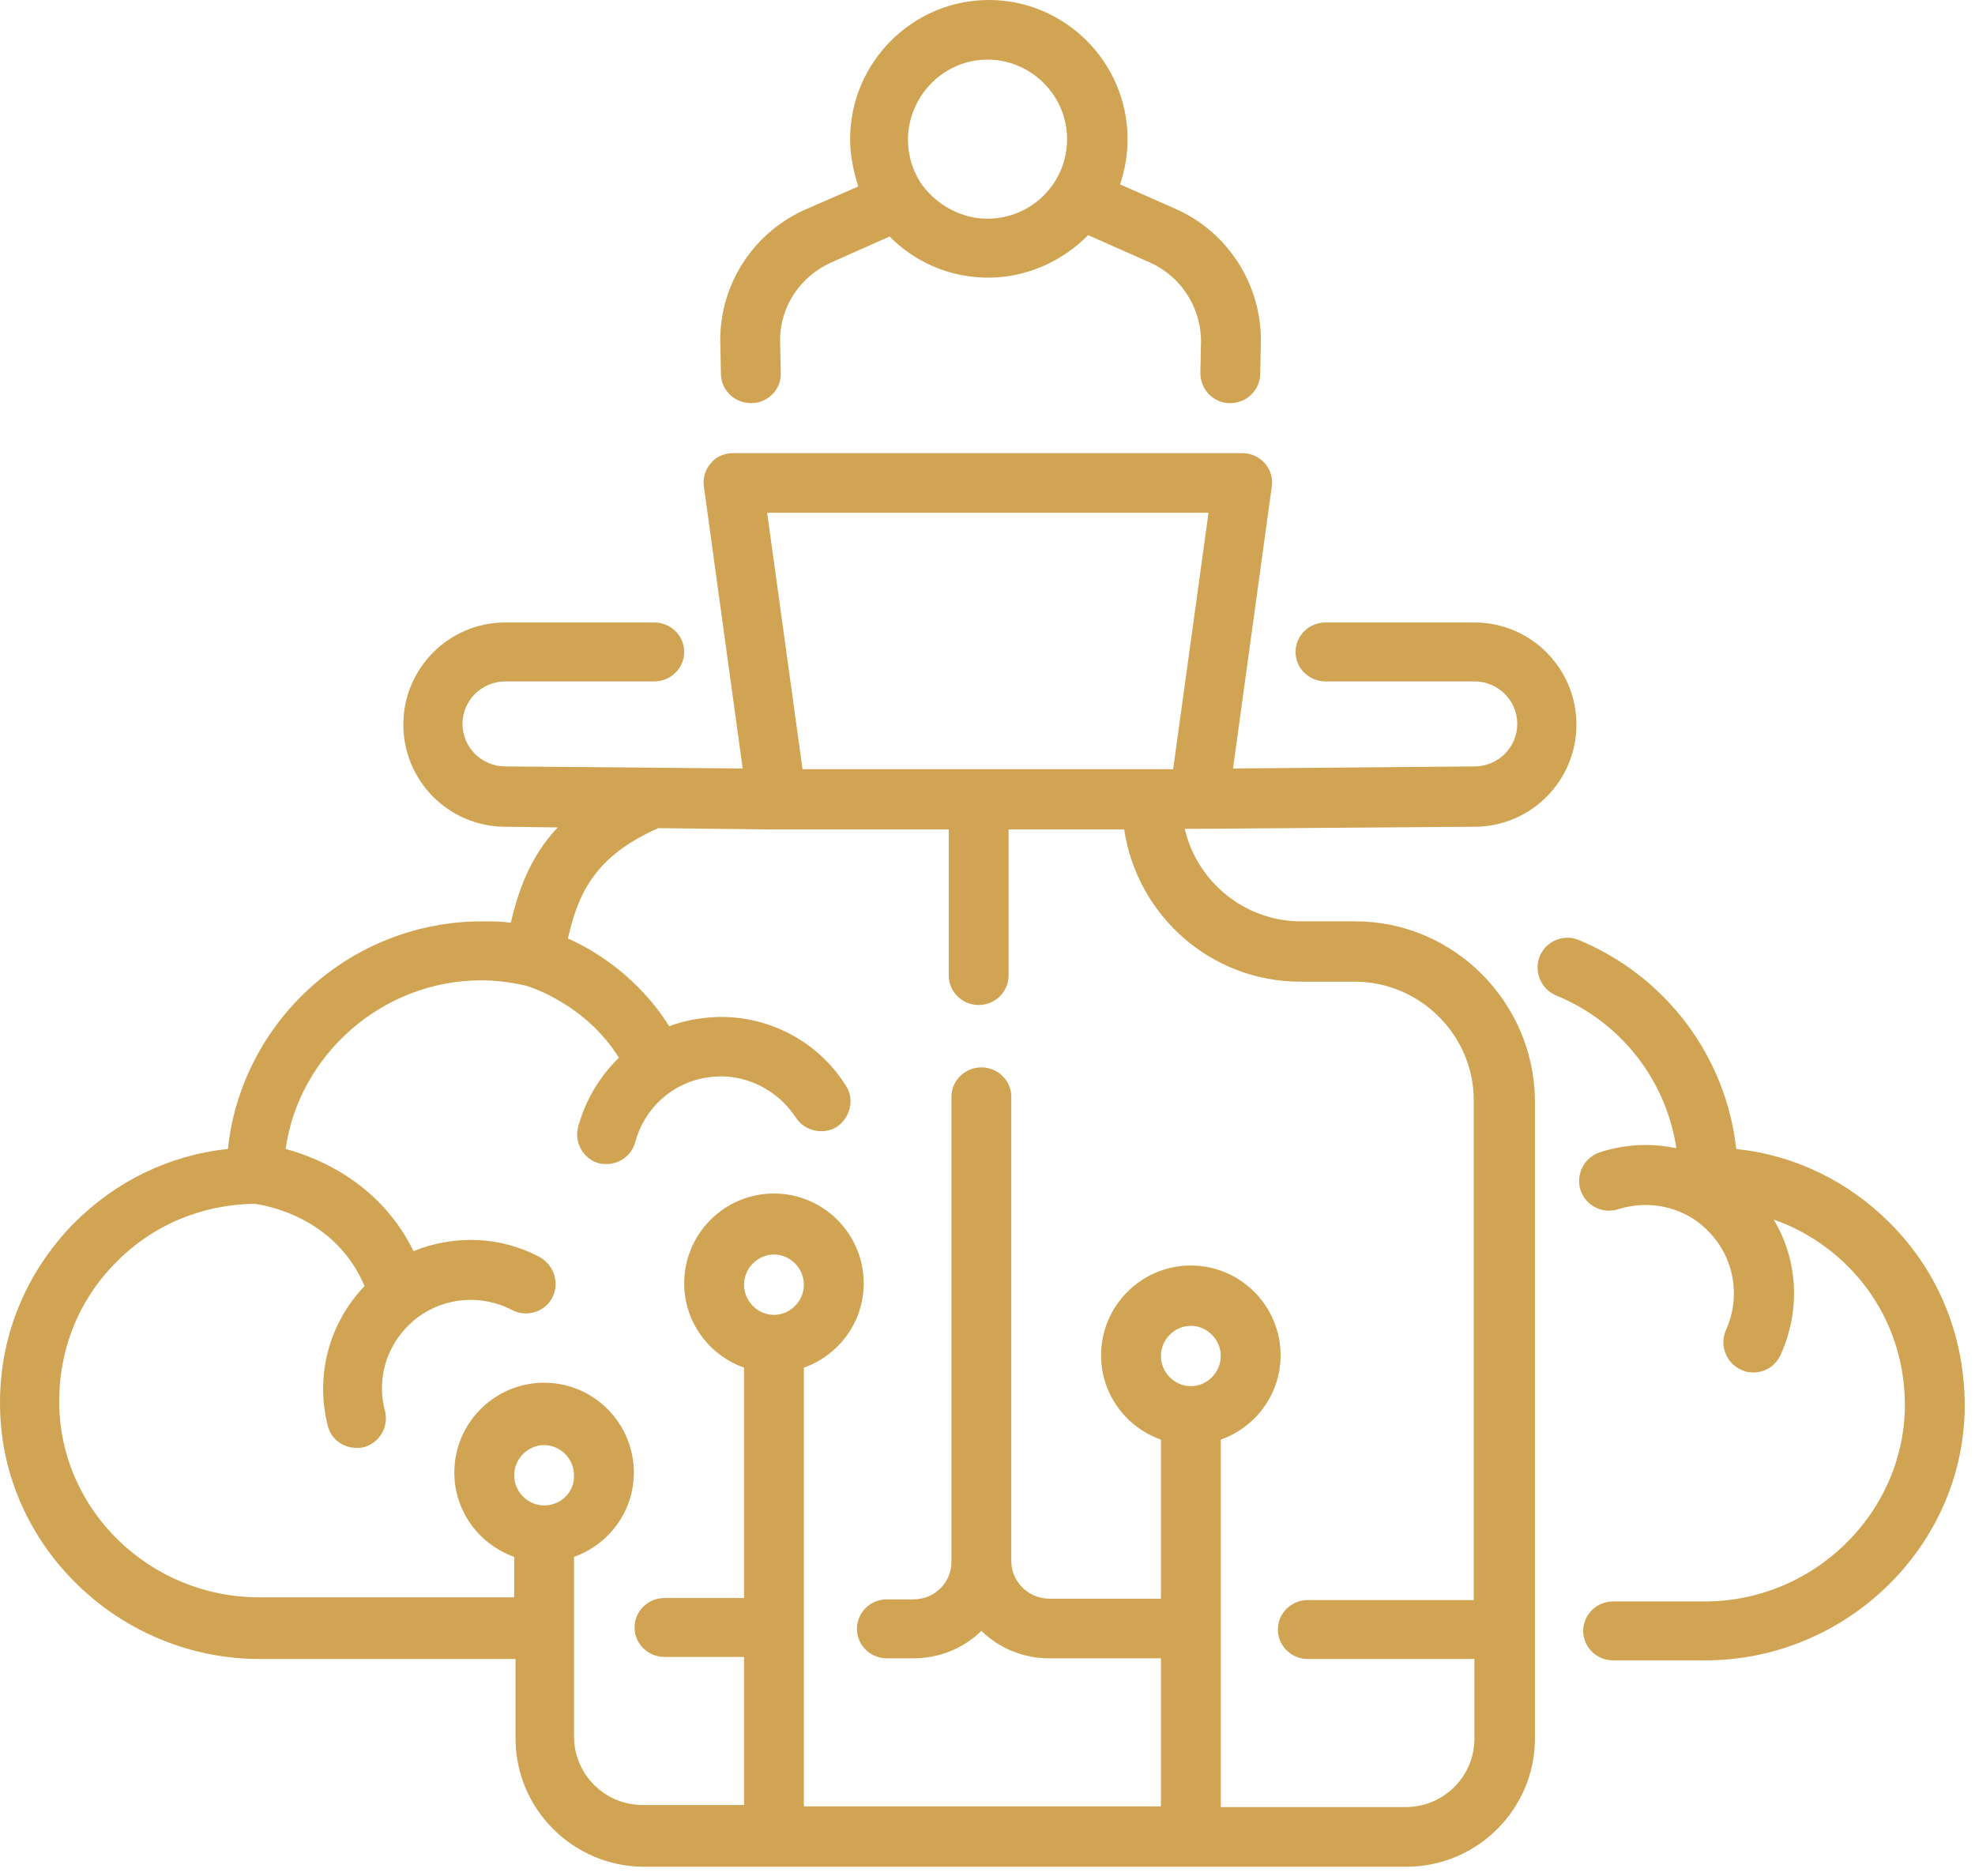
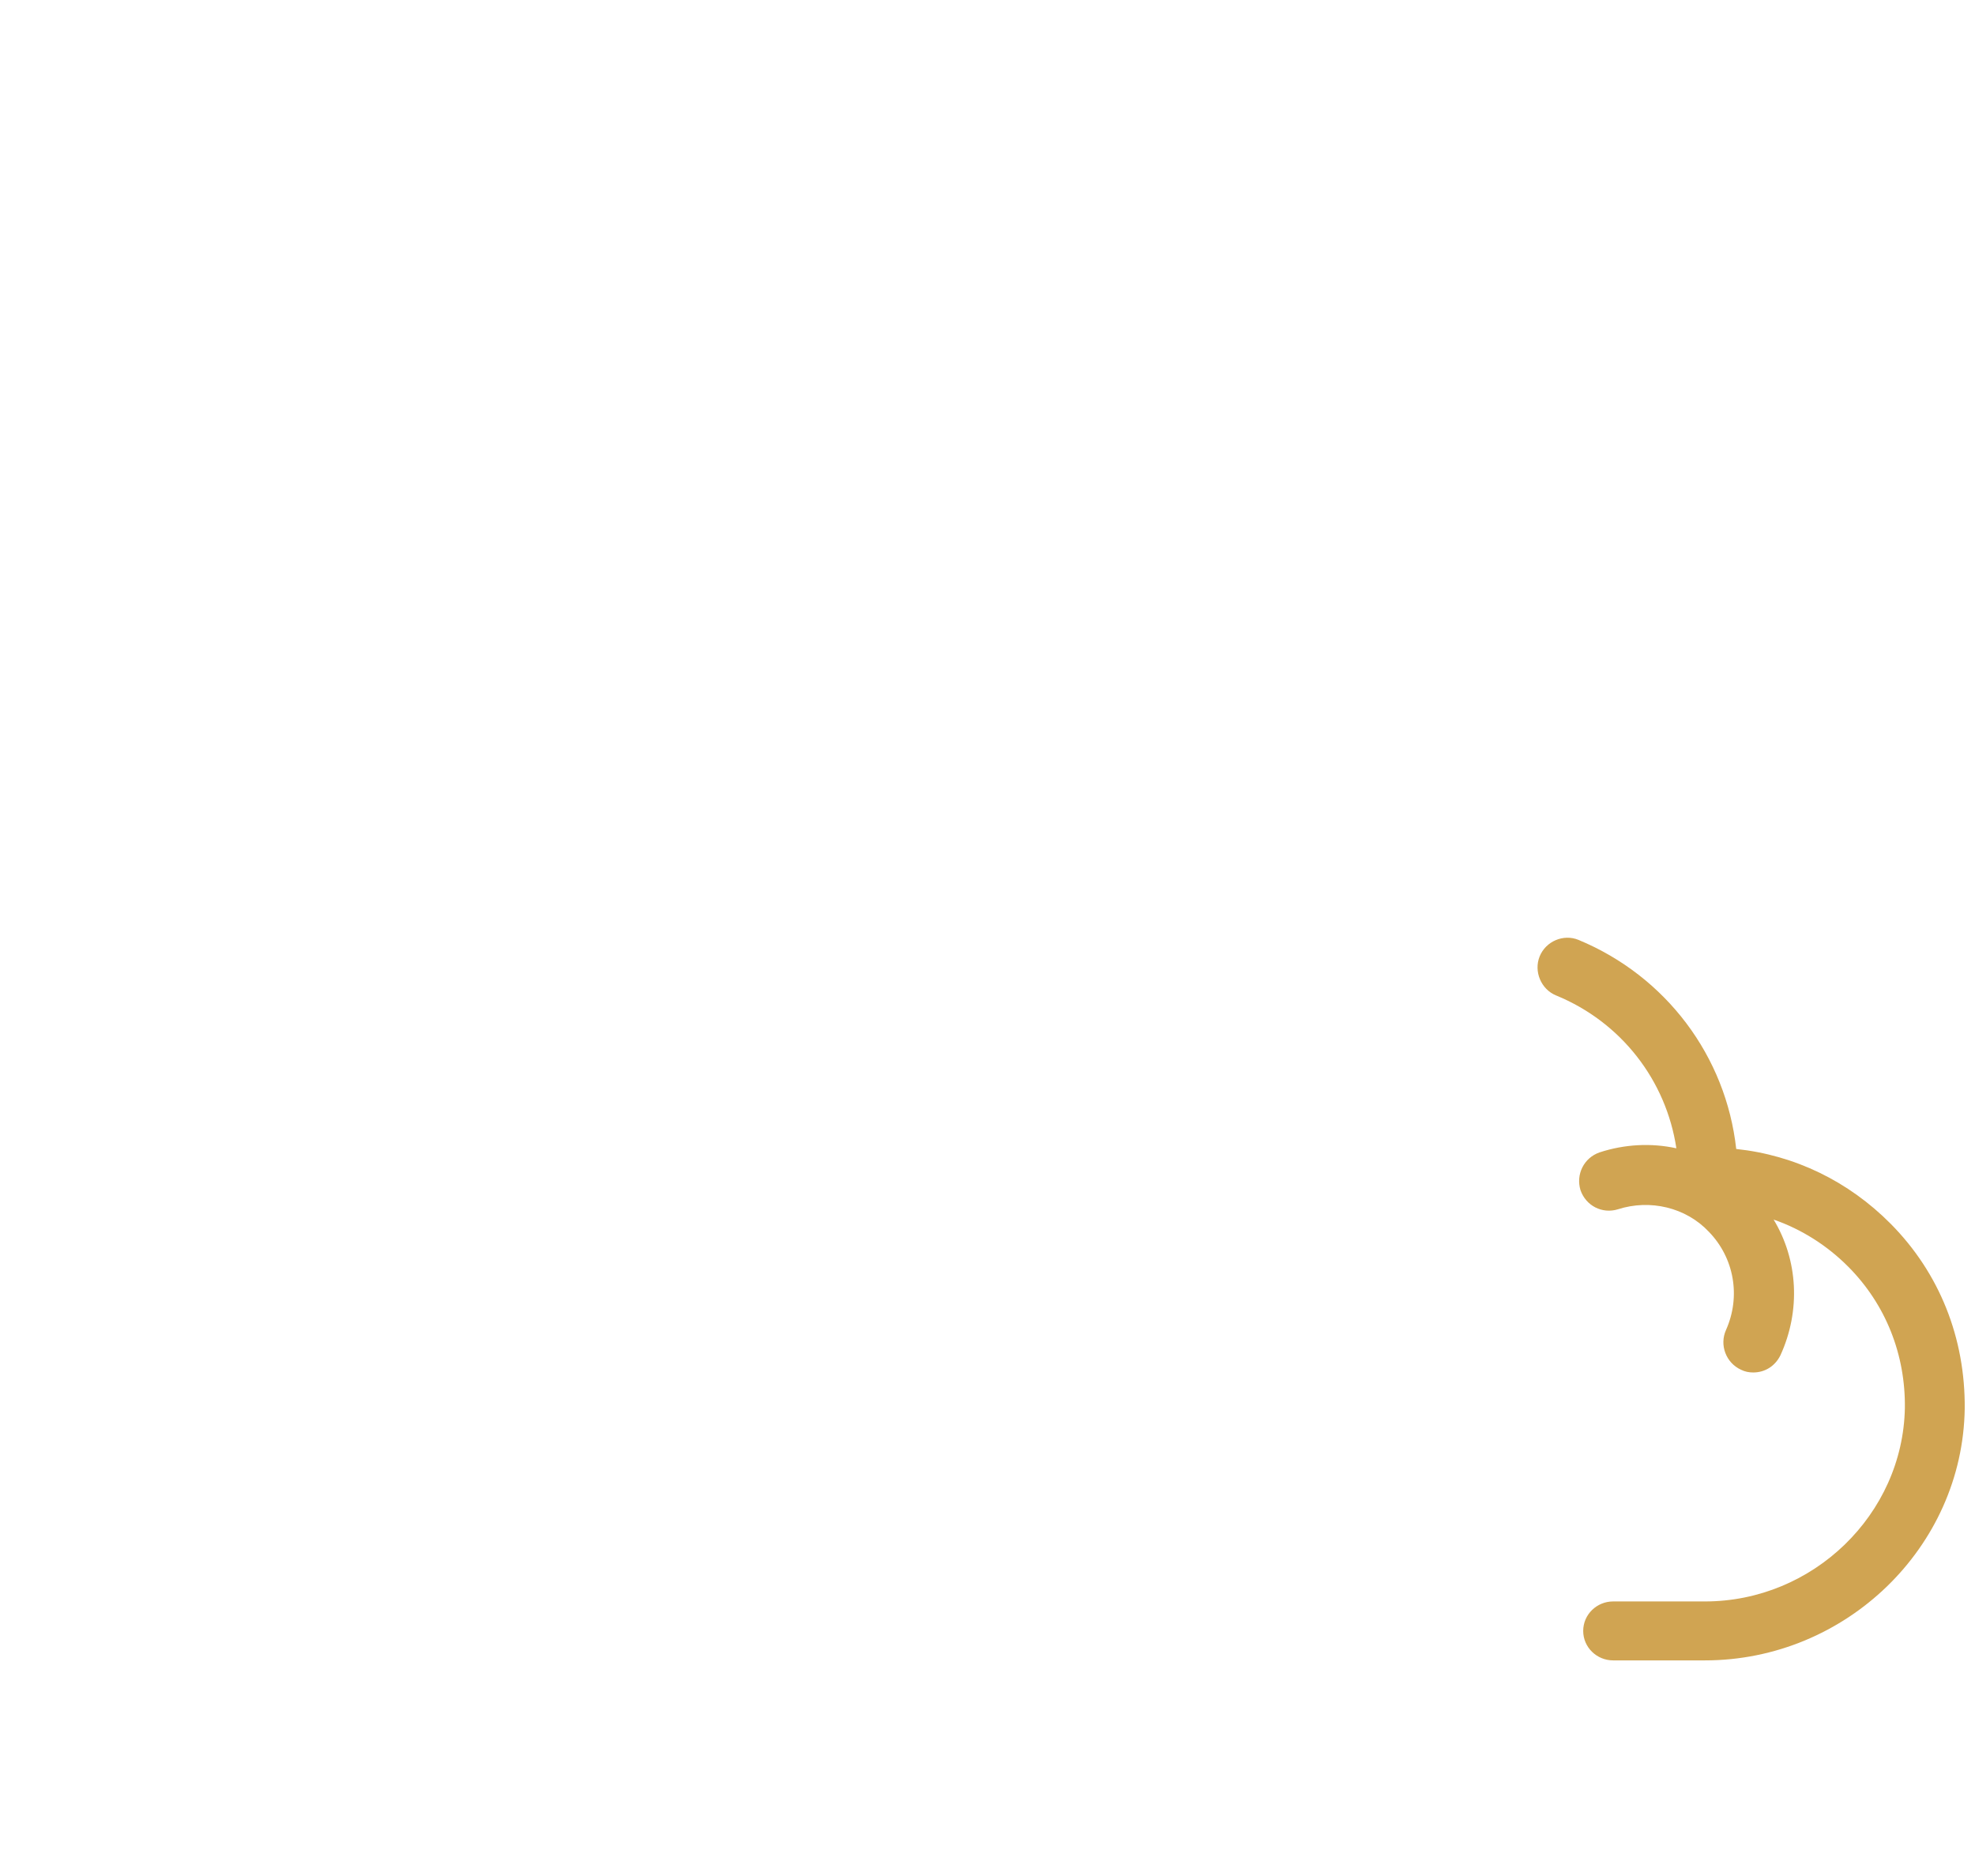
<svg xmlns="http://www.w3.org/2000/svg" width="140" height="133" viewBox="0 0 140 133" fill="none">
  <path d="M134.017 86.755C131.028 83.742 127.219 81.895 123.074 81.457C122.351 74.896 118.108 69.209 111.89 66.633C110.829 66.196 109.576 66.731 109.142 67.8C108.708 68.869 109.238 70.133 110.299 70.57C114.927 72.466 118.108 76.597 118.831 81.409C117.048 81.02 115.168 81.117 113.384 81.7C112.275 82.089 111.697 83.255 112.034 84.373C112.42 85.491 113.577 86.074 114.686 85.734C116.951 85.005 119.506 85.588 121.145 87.338C122.929 89.185 123.411 91.907 122.351 94.288C121.869 95.357 122.351 96.621 123.411 97.107C123.7 97.253 123.99 97.302 124.279 97.302C125.098 97.302 125.821 96.864 126.207 96.086C127.653 92.927 127.461 89.331 125.725 86.463C127.702 87.144 129.533 88.31 131.028 89.817C133.679 92.49 135.077 96.038 135.029 99.829C134.884 107.362 128.521 113.535 120.856 113.535H114.348C113.191 113.535 112.227 114.458 112.227 115.624C112.227 116.791 113.191 117.714 114.348 117.714H120.856C130.835 117.714 139.127 109.695 139.271 99.877C139.319 94.871 137.488 90.254 134.017 86.755Z" fill="#D0A452" />
-   <path d="M51.103 26.488C51.103 27.655 52.067 28.578 53.224 28.578C53.224 28.578 53.224 28.578 53.272 28.578C54.429 28.578 55.393 27.606 55.345 26.44L55.297 24.107C55.297 21.725 56.743 19.587 58.912 18.615L63.058 16.768C64.842 18.566 67.3 19.684 70.048 19.684C72.796 19.684 75.303 18.517 77.135 16.671L81.521 18.615C83.691 19.587 85.089 21.725 85.137 24.107L85.089 26.44C85.089 27.606 86.005 28.578 87.162 28.578C87.162 28.578 87.162 28.578 87.21 28.578C88.367 28.578 89.331 27.655 89.331 26.488L89.379 24.155C89.379 24.155 89.379 24.155 89.379 24.107C89.379 20.073 86.969 16.379 83.257 14.775L79.4 13.074C79.738 12.053 79.93 10.984 79.93 9.866C79.93 4.423 75.496 0 70.096 0C64.697 0 60.262 4.423 60.262 9.866C60.262 11.033 60.503 12.15 60.841 13.22L57.273 14.775C53.465 16.379 51.055 20.073 51.055 24.107C51.055 24.107 51.055 24.107 51.055 24.155L51.103 26.488ZM70 4.228C73.085 4.228 75.64 6.756 75.64 9.866C75.64 12.977 73.133 15.504 70 15.504C68.12 15.504 66.433 14.532 65.372 13.123C65.324 13.074 65.324 13.025 65.276 12.977C64.697 12.102 64.36 11.033 64.36 9.866C64.408 6.756 66.915 4.228 70 4.228Z" fill="#D0A452" />
-   <path d="M96.08 65.32H92.223C88.222 65.32 84.848 62.501 83.98 58.759H84.992L104.516 58.613C108.517 58.613 111.747 55.357 111.747 51.371C111.747 47.386 108.517 44.13 104.516 44.13H93.959C92.802 44.13 91.838 45.053 91.838 46.22C91.838 47.386 92.802 48.309 93.959 48.309H104.516C106.203 48.309 107.553 49.67 107.553 51.323C107.553 52.975 106.203 54.336 104.516 54.336L87.403 54.482L90.15 34.507C90.247 33.923 90.054 33.291 89.668 32.854C89.283 32.417 88.704 32.125 88.078 32.125H51.971C51.344 32.125 50.765 32.368 50.38 32.854C49.994 33.291 49.801 33.923 49.898 34.507L52.645 54.482L35.821 54.336C34.134 54.336 32.784 52.975 32.784 51.323C32.784 49.67 34.134 48.309 35.821 48.309H46.379C47.535 48.309 48.5 47.386 48.5 46.22C48.5 45.053 47.535 44.13 46.379 44.13H35.821C31.82 44.13 28.59 47.386 28.59 51.371C28.59 55.357 31.82 58.613 35.821 58.613L39.533 58.662C37.557 60.752 36.737 63.182 36.207 65.418C35.532 65.32 34.857 65.32 34.182 65.32C24.83 65.32 17.117 72.416 16.153 81.456C12.007 81.894 8.199 83.74 5.21 86.754C1.787 90.253 -0.093 94.87 0.004 99.779C0.148 109.597 8.44 117.616 18.419 117.616H36.544V123.254C36.544 128.26 40.642 132.343 45.656 132.343H99.695C104.709 132.343 108.806 128.26 108.806 123.254V77.957C108.71 71.007 103.022 65.32 96.08 65.32ZM85.667 36.353L83.16 54.531H56.888L54.381 36.353H85.667ZM38.569 106.729C37.412 106.729 36.448 105.757 36.448 104.591C36.448 103.424 37.412 102.452 38.569 102.452C39.726 102.452 40.69 103.424 40.69 104.591C40.738 105.757 39.774 106.729 38.569 106.729ZM54.863 93.218C53.706 93.218 52.742 92.246 52.742 91.079C52.742 89.913 53.706 88.941 54.863 88.941C56.02 88.941 56.984 89.913 56.984 91.079C56.984 92.246 56.02 93.218 54.863 93.218ZM84.414 98.272C83.257 98.272 82.293 97.3 82.293 96.134C82.293 94.968 83.257 93.996 84.414 93.996C85.571 93.996 86.535 94.968 86.535 96.134C86.535 97.3 85.571 98.272 84.414 98.272ZM104.516 113.436H92.705C91.548 113.436 90.584 114.36 90.584 115.526C90.584 116.693 91.548 117.616 92.705 117.616H104.516V123.254C104.516 125.927 102.347 128.114 99.647 128.114H86.535V102.063C88.993 101.189 90.777 98.856 90.777 96.085C90.777 92.586 87.933 89.719 84.414 89.719C80.895 89.719 78.05 92.586 78.05 96.085C78.05 98.856 79.834 101.189 82.293 102.063V113.339H74.387C72.892 113.339 71.687 112.124 71.687 110.666V77.762C71.687 76.596 70.723 75.672 69.566 75.672C68.409 75.672 67.445 76.596 67.445 77.762V110.715C67.445 112.221 66.24 113.388 64.745 113.388H62.865C61.708 113.388 60.744 114.311 60.744 115.478C60.744 116.644 61.708 117.568 62.865 117.568H64.745C66.626 117.568 68.313 116.839 69.566 115.623C70.82 116.839 72.507 117.568 74.387 117.568H82.293V128.066H56.984V96.96C59.443 96.085 61.226 93.752 61.226 90.982C61.226 87.483 58.382 84.615 54.863 84.615C51.344 84.615 48.5 87.483 48.5 90.982C48.5 93.752 50.283 96.085 52.742 96.96V113.291H47.102C45.945 113.291 44.981 114.214 44.981 115.38C44.981 116.547 45.945 117.47 47.102 117.47H52.742V127.968H45.559C42.859 127.968 40.69 125.781 40.69 123.108V110.374C43.149 109.5 44.932 107.167 44.932 104.396C44.932 100.897 42.088 98.029 38.569 98.029C35.05 98.029 32.206 100.897 32.206 104.396C32.206 107.167 33.989 109.5 36.448 110.374V113.242H18.37C10.657 113.242 4.294 107.118 4.198 99.536C4.149 95.745 5.547 92.197 8.199 89.524C10.802 86.851 14.321 85.393 18.033 85.344C18.804 85.442 23.77 86.268 25.842 91.177C23.336 93.801 22.323 97.495 23.239 101.091C23.48 102.063 24.348 102.647 25.264 102.647C25.457 102.647 25.601 102.647 25.794 102.598C26.903 102.306 27.578 101.14 27.289 100.022C26.614 97.495 27.578 94.919 29.651 93.364C31.579 91.954 34.182 91.76 36.303 92.878C37.316 93.412 38.617 93.023 39.148 92.003C39.678 90.982 39.292 89.719 38.28 89.135C35.484 87.629 32.206 87.531 29.313 88.698C26.999 83.984 22.757 82.137 20.25 81.456C21.166 74.846 27.048 69.5 34.134 69.5C35.195 69.5 36.255 69.646 37.316 69.889C37.653 69.986 41.558 71.25 43.872 74.992C42.522 76.304 41.51 77.957 40.979 79.901C40.69 81.019 41.365 82.185 42.474 82.477C42.667 82.525 42.859 82.525 43.004 82.525C43.92 82.525 44.788 81.894 45.029 80.97C45.704 78.491 47.777 76.645 50.38 76.353C52.742 76.061 55.104 77.228 56.406 79.221C57.032 80.192 58.334 80.484 59.298 79.901C60.262 79.269 60.6 77.957 59.973 76.985C57.852 73.583 53.899 71.687 49.898 72.173C49.03 72.27 48.21 72.465 47.439 72.756C45.27 69.306 42.233 67.41 40.256 66.535C40.979 63.376 42.136 60.703 46.668 58.71L55.008 58.808H67.252V69.16C67.252 70.326 68.216 71.25 69.373 71.25C70.53 71.25 71.494 70.326 71.494 69.16V58.808H79.689C80.606 64.931 85.86 69.597 92.175 69.597H96.032C100.66 69.597 104.468 73.388 104.468 78.005V113.436H104.516Z" fill="#D0A452" />
</svg>